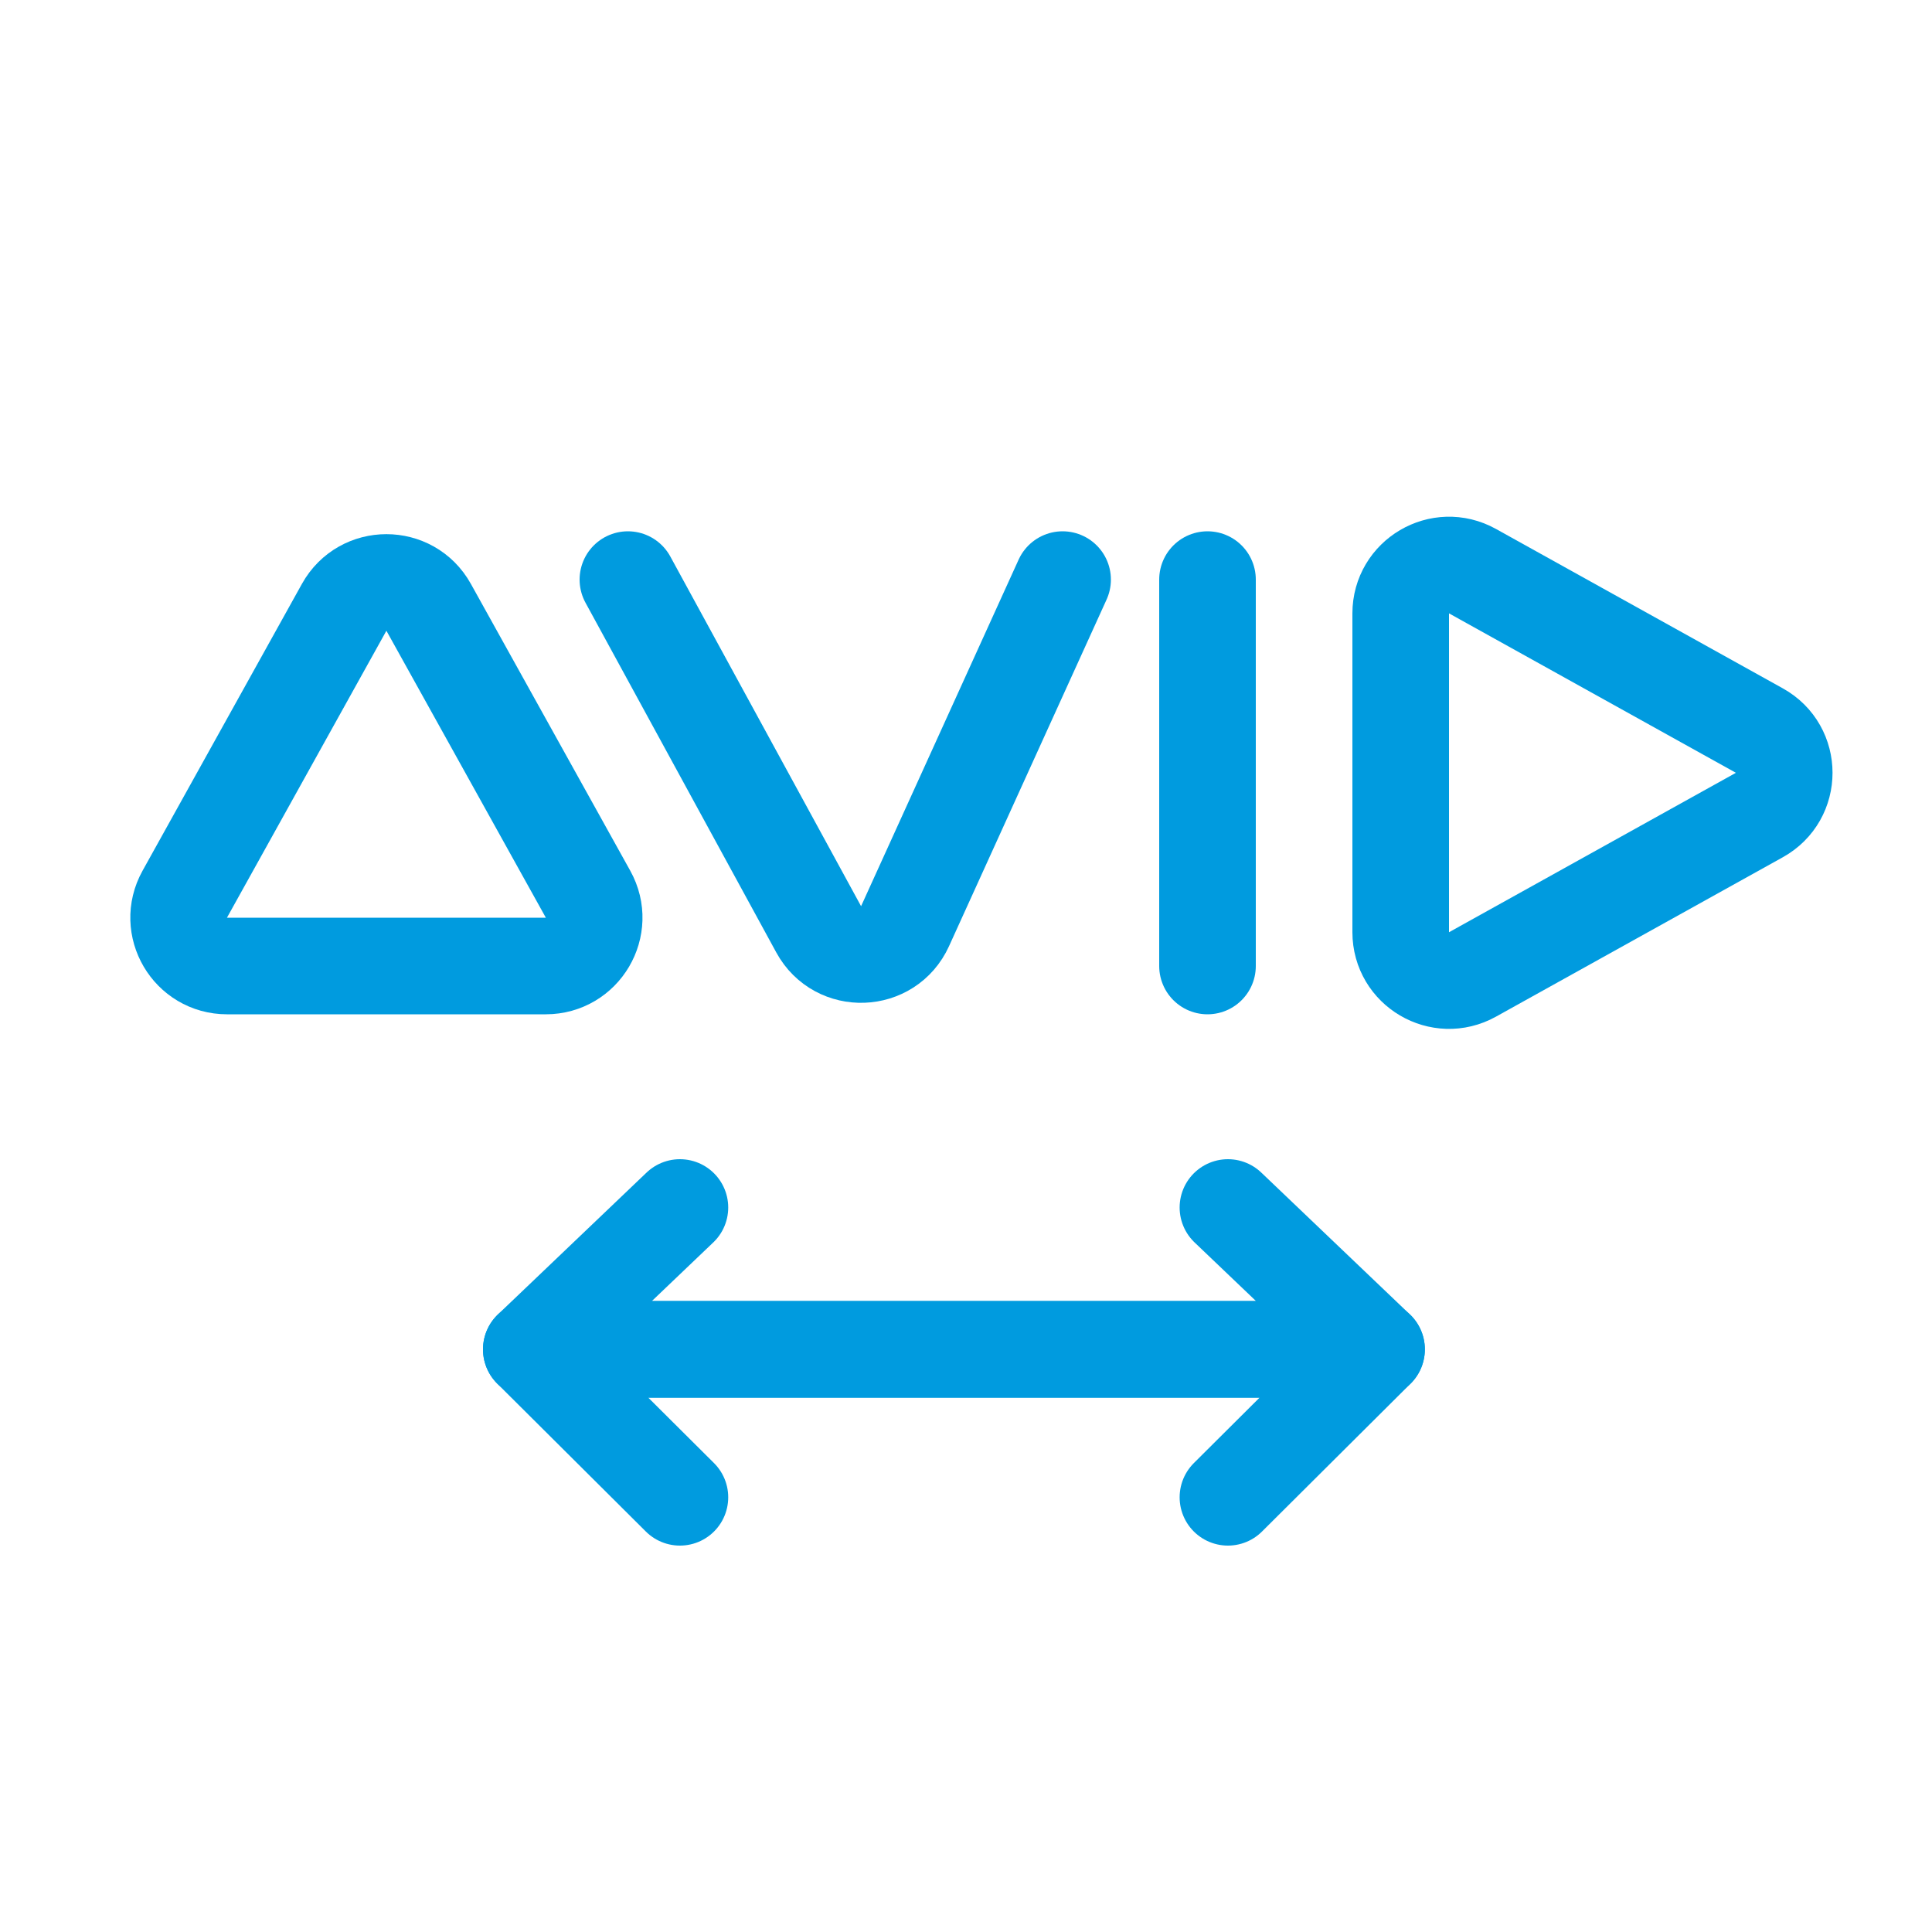
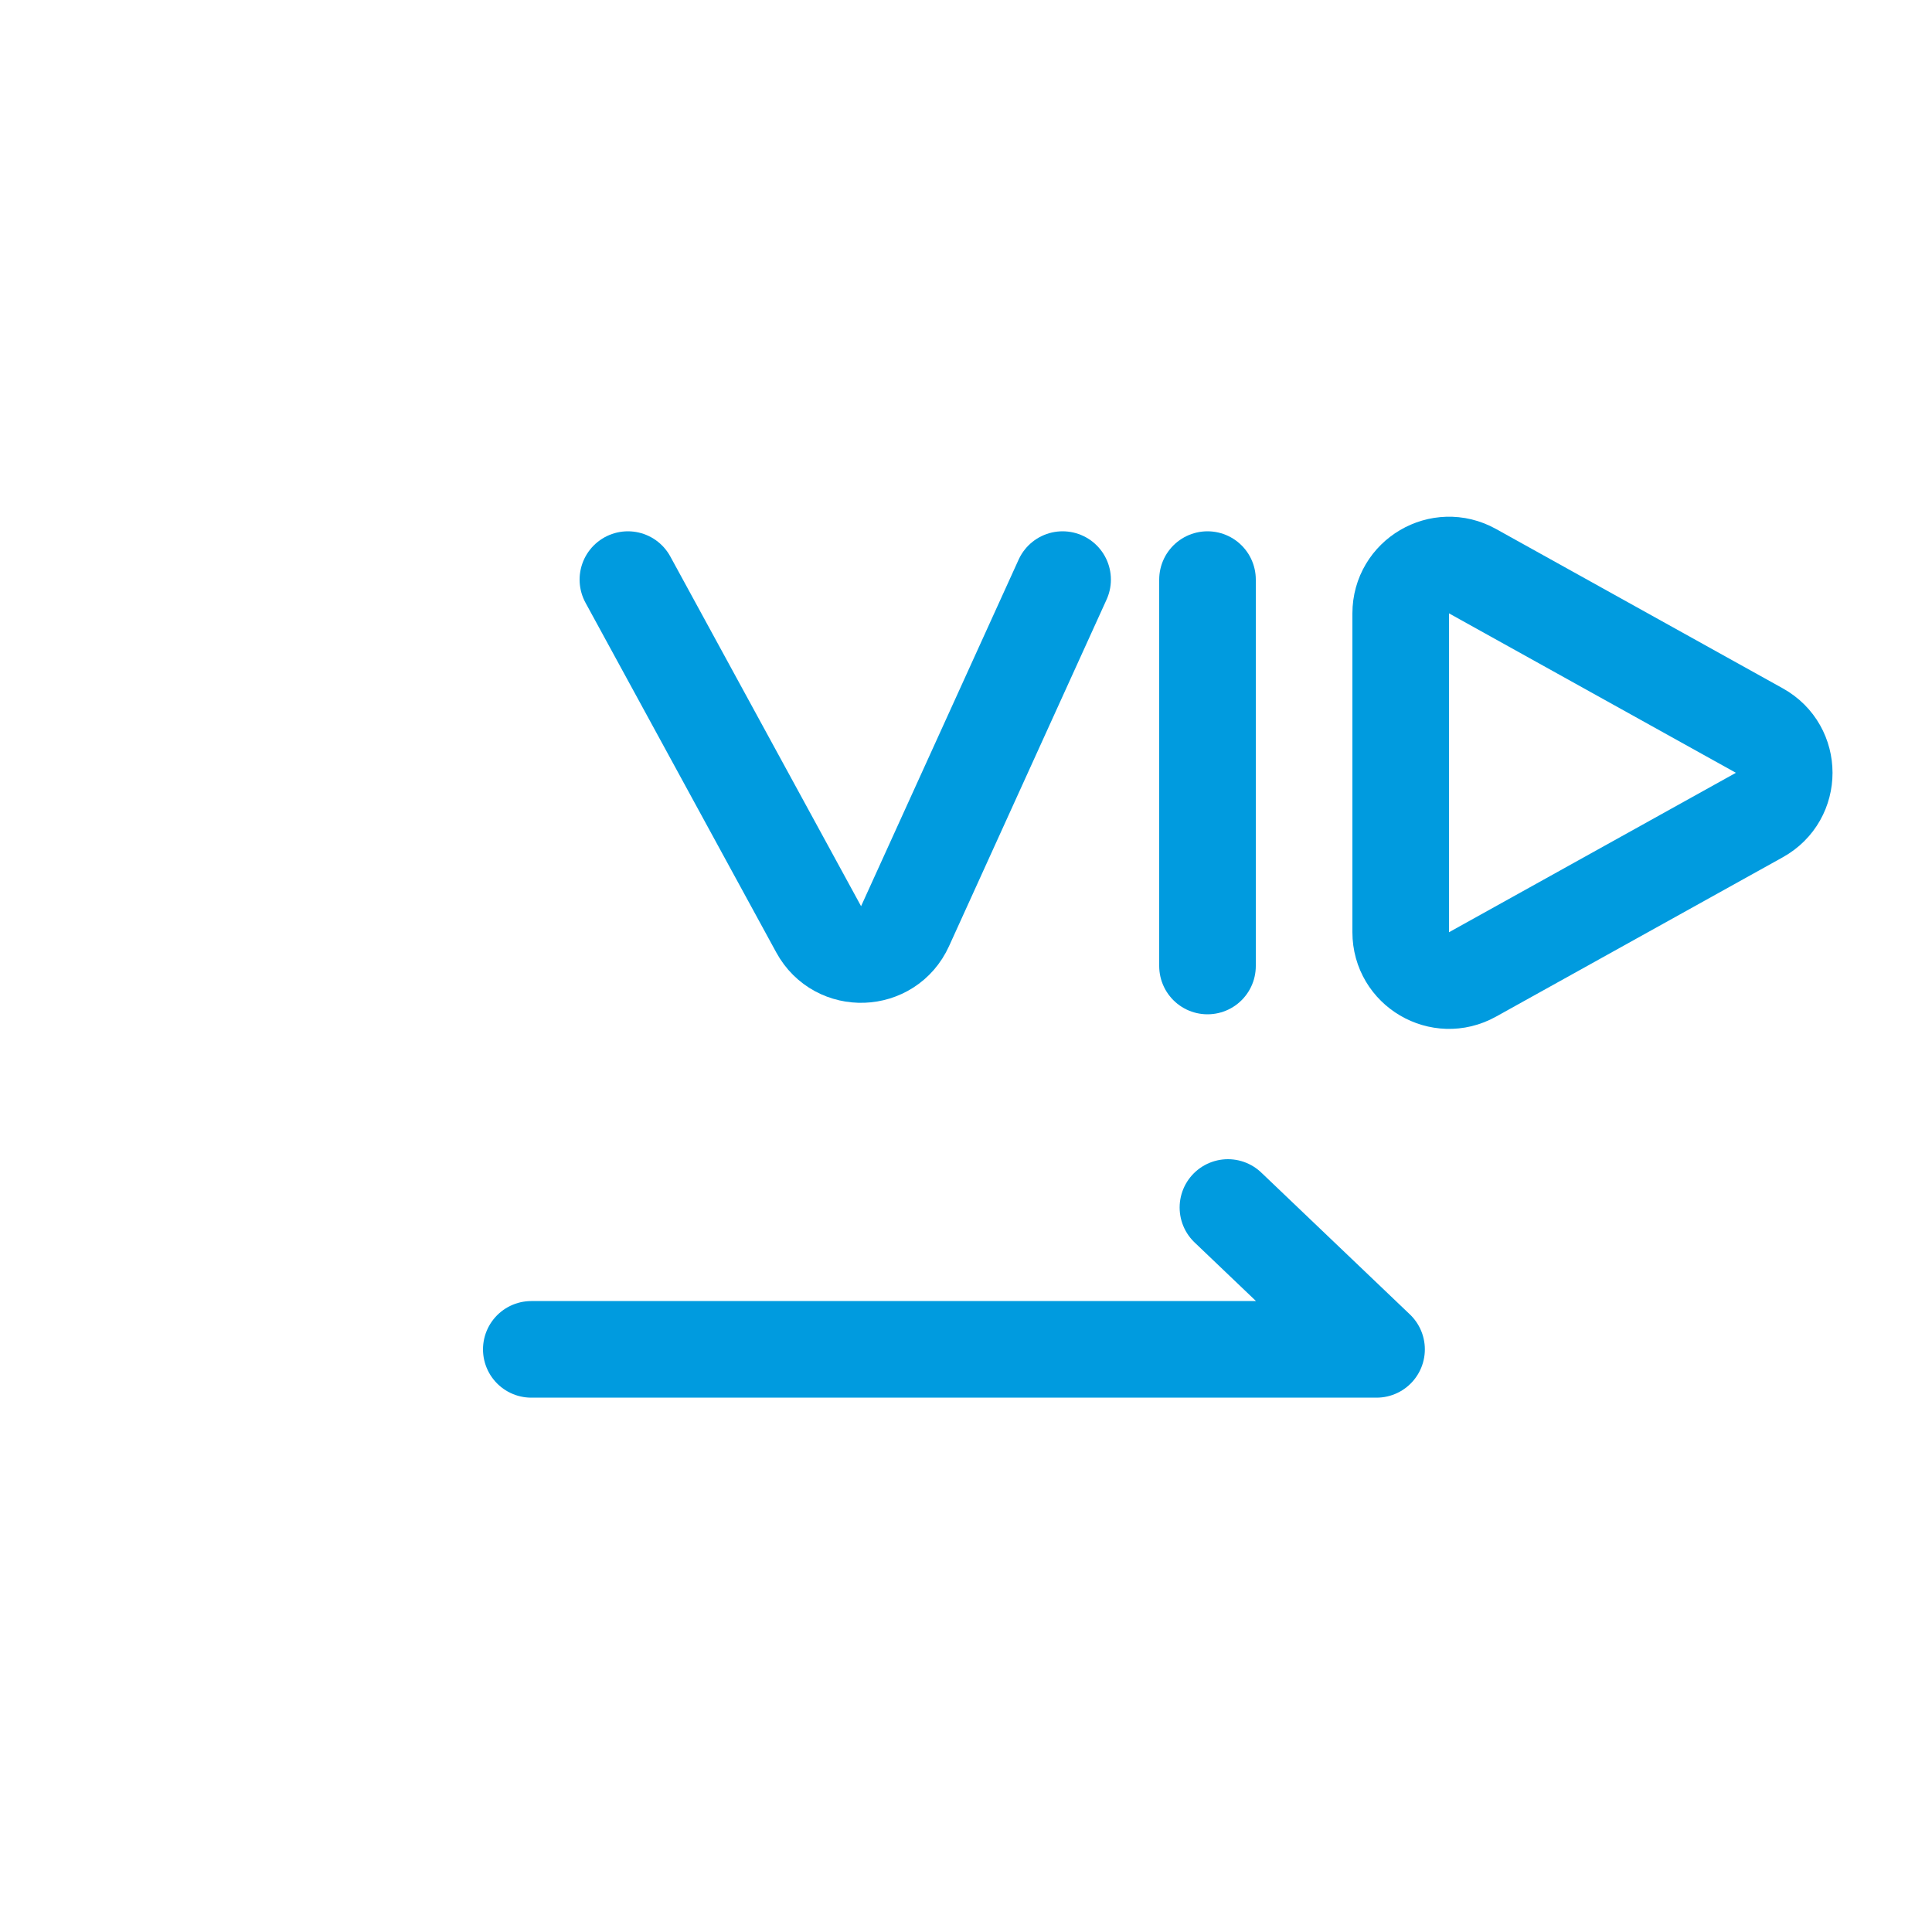
<svg xmlns="http://www.w3.org/2000/svg" width="40" height="40" viewBox="0 0 40 40" fill="none">
-   <path d="M3.825 18.514L7.126 12.573C7.507 11.888 8.493 11.888 8.874 12.573L12.175 18.514C12.545 19.181 12.063 20 11.3 20H4.7C3.937 20 3.455 19.181 3.825 18.514Z" stroke="#009BDF" stroke-width="2" />
  <path d="M30.486 11.825L36.426 15.126C37.112 15.507 37.112 16.493 36.426 16.874L30.486 20.175C29.819 20.545 29 20.063 29 19.3L29 12.7C29 11.937 29.819 11.455 30.486 11.825Z" stroke="#009BDF" stroke-width="2" stroke-linejoin="round" />
  <path d="M13 12L16.95 19.241C17.345 19.965 18.397 19.927 18.738 19.176L22 12" stroke="#009BDF" stroke-width="2" stroke-linecap="round" />
-   <path d="M14.077 31L11 27.937M11 27.937L14.077 25M11 27.937L28.5 27.937" stroke="#009BDF" stroke-width="2" stroke-linecap="round" stroke-linejoin="round" />
-   <path d="M25.423 31L28.5 27.937M28.5 27.937L25.423 25M28.5 27.937L11 27.937" stroke="#009BDF" stroke-width="2" stroke-linecap="round" stroke-linejoin="round" />
+   <path d="M25.423 31M28.5 27.937L25.423 25M28.5 27.937L11 27.937" stroke="#009BDF" stroke-width="2" stroke-linecap="round" stroke-linejoin="round" />
  <path d="M25 12V20" stroke="#009BDF" stroke-width="2" stroke-linecap="round" />
</svg>